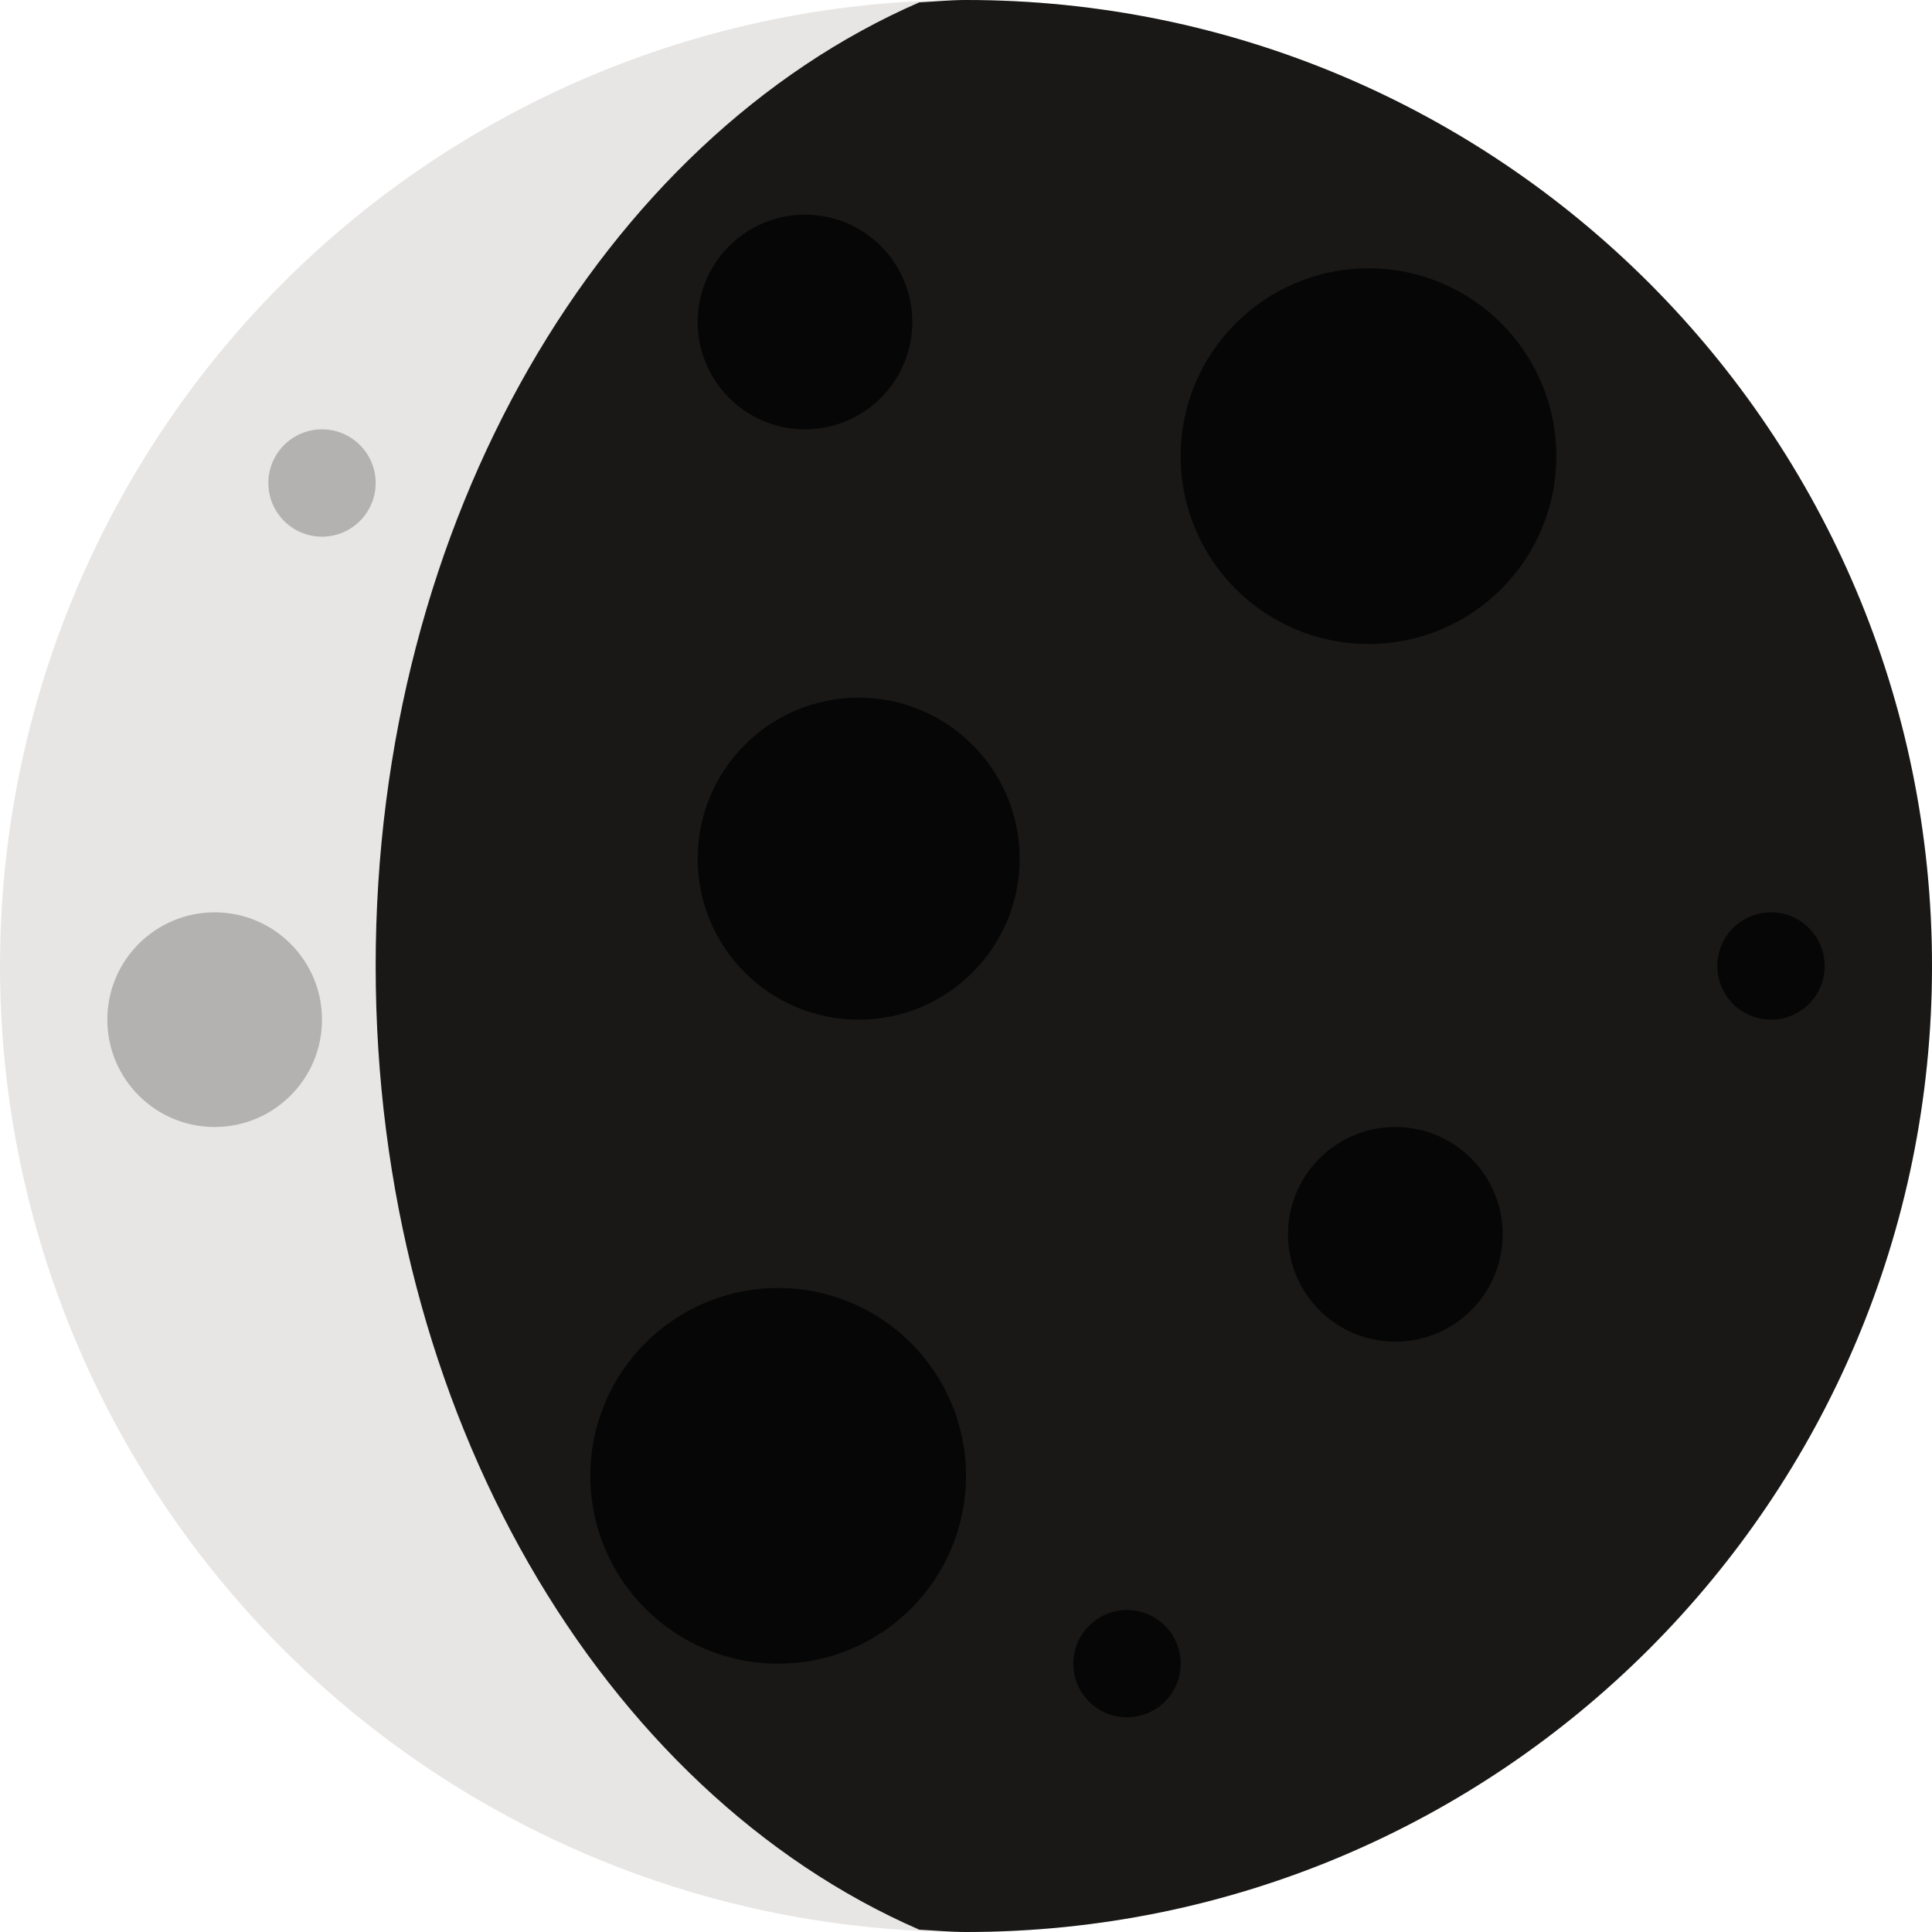
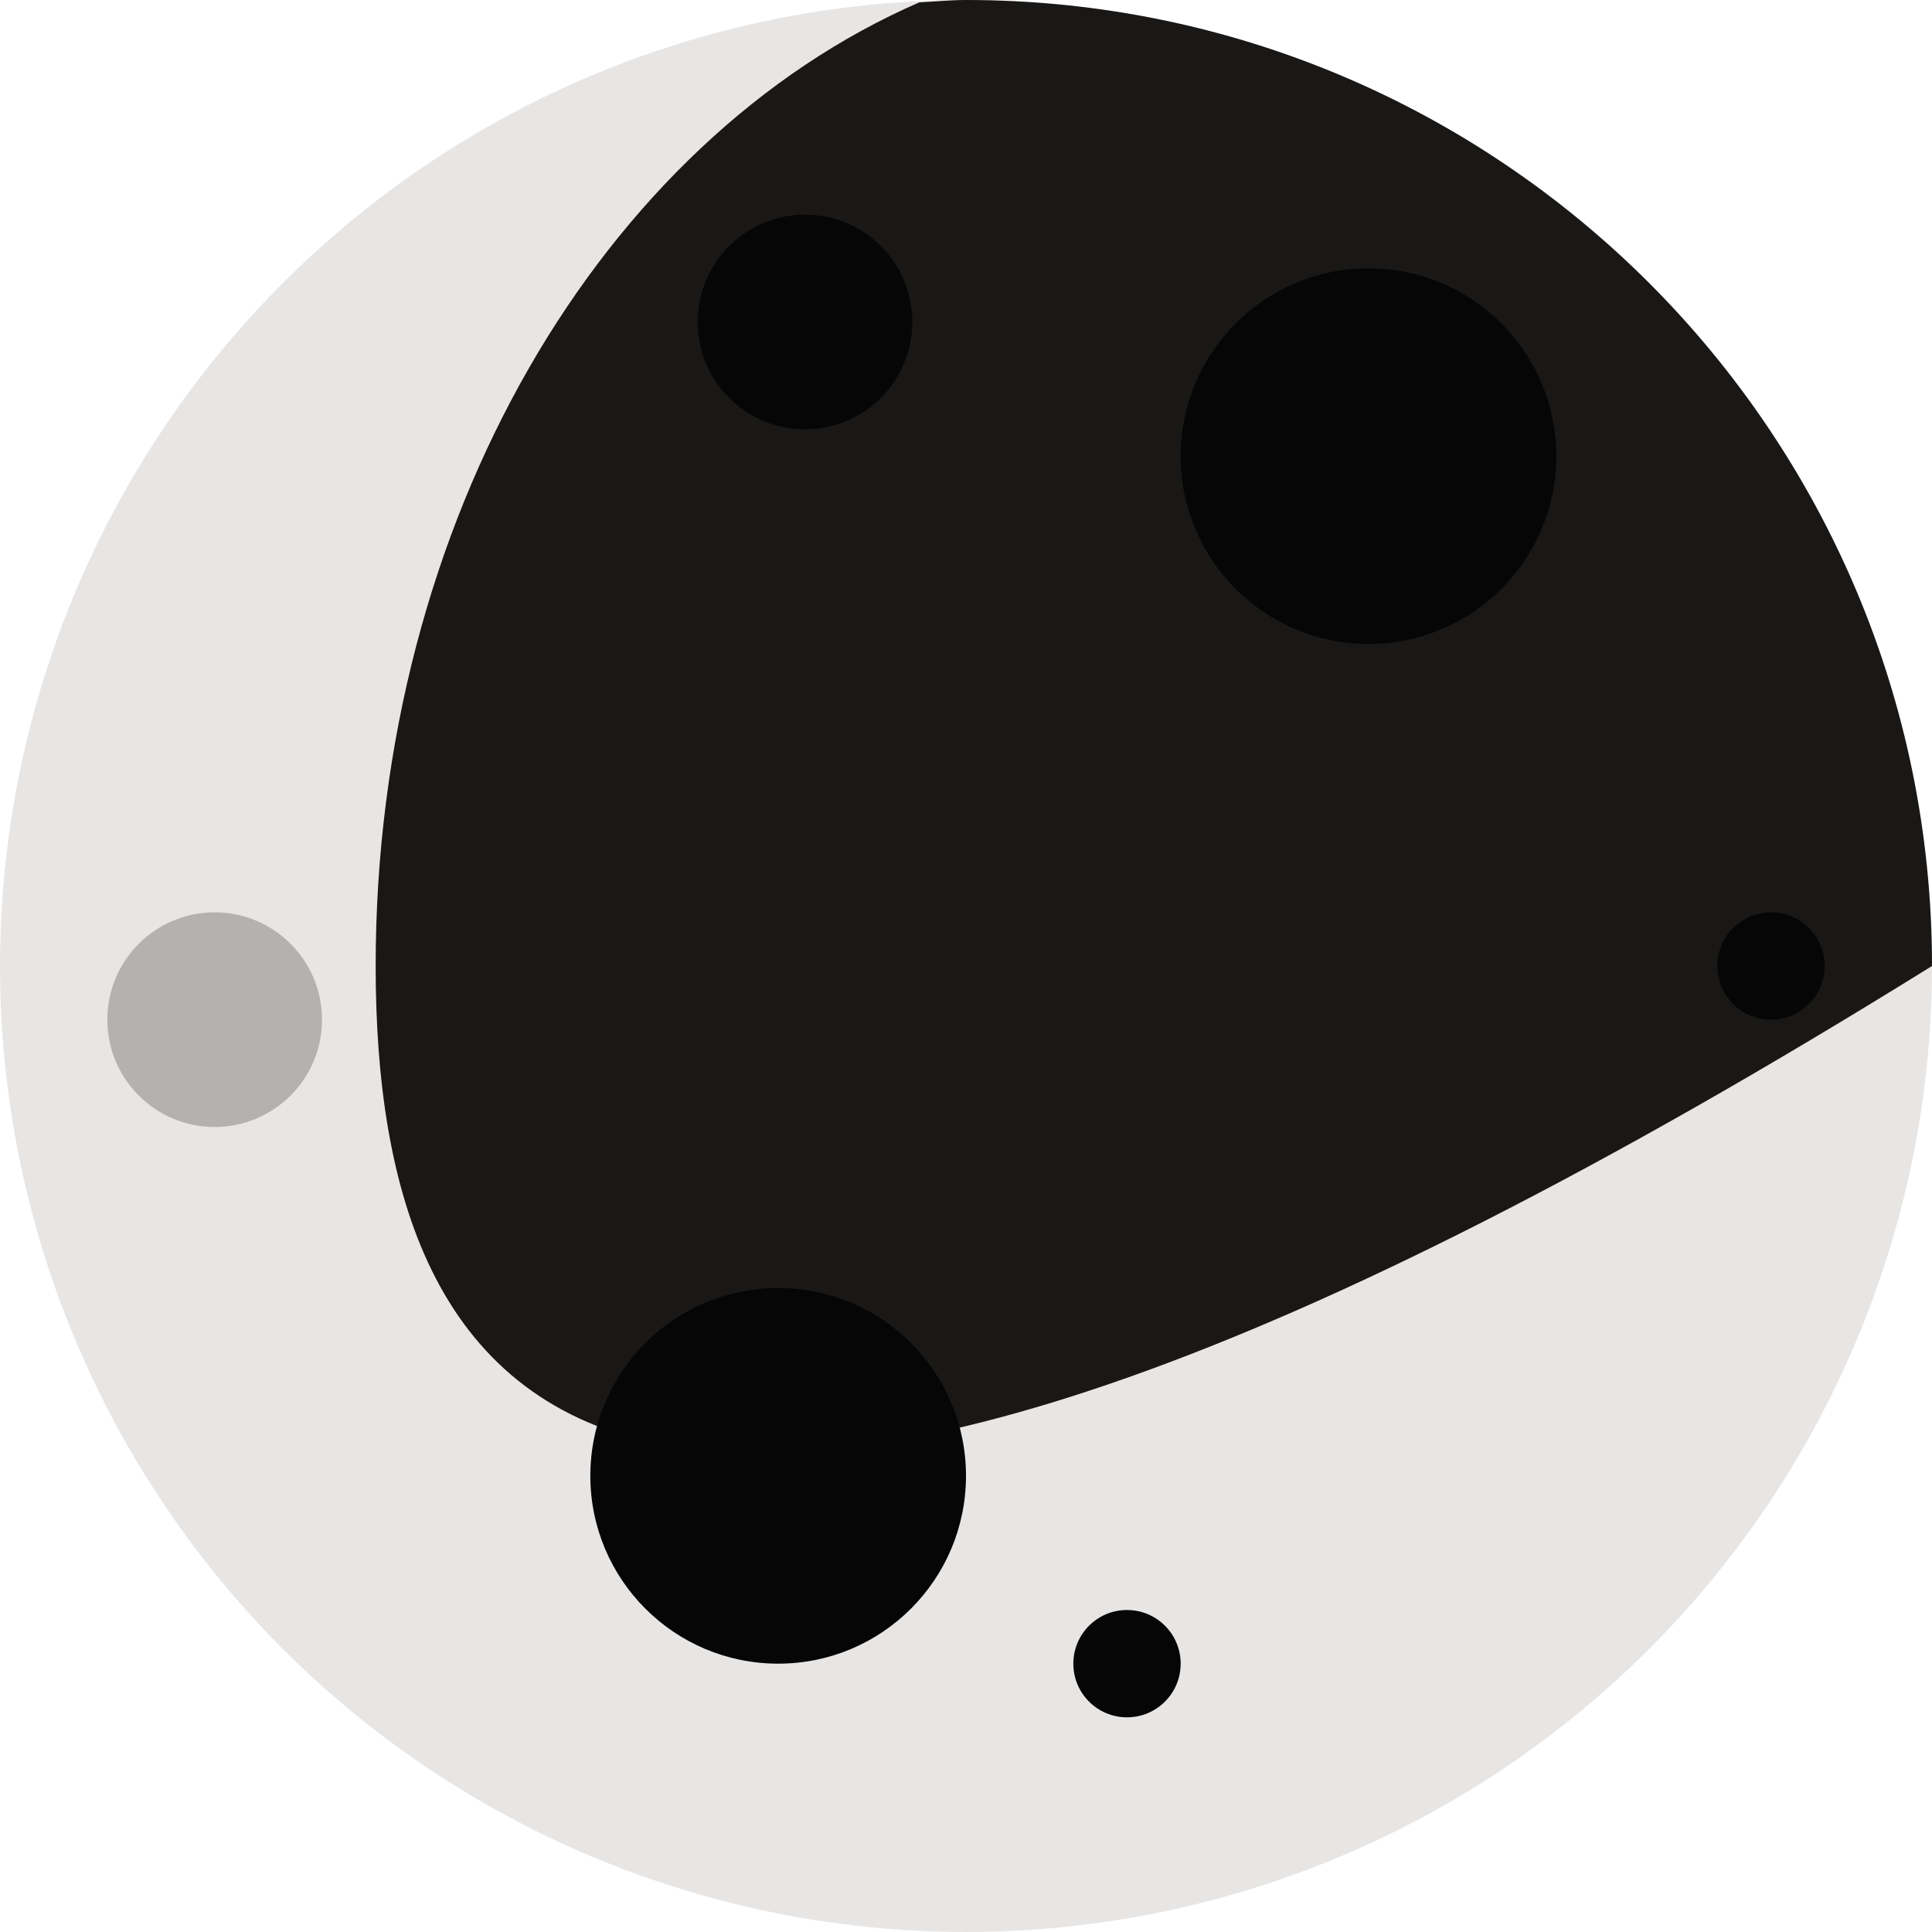
<svg xmlns="http://www.w3.org/2000/svg" viewBox="0 0 36 36">
  <circle fill="#e8e6e5" cx="18" cy="18" r="18" />
-   <path fill="#191817" d="M36 18c0 9.941-8.059 18-18 18-.294 0-.58-.029-.87-.043C11.239 33.393 7 26.332 7 18 7 9.669 11.239 2.607 17.13.044 17.42.03 17.706 0 18 0c9.941 0 18 8.059 18 18z" />
+   <path fill="#191817" d="M36 18C11.239 33.393 7 26.332 7 18 7 9.669 11.239 2.607 17.13.044 17.42.03 17.706 0 18 0c9.941 0 18 8.059 18 18z" />
  <circle fill="#060606" cx="25.5" cy="8.5" r="3.5" />
-   <circle fill="#060606" cx="16" cy="16" r="3" />
  <circle fill="#060606" cx="14.5" cy="27.5" r="3.5" />
  <circle fill="#060606" cx="15" cy="6" r="2" />
  <circle fill="#060606" cx="33" cy="18" r="1" />
-   <circle fill="#b4b2b0" cx="6" cy="9" r="1" />
  <circle fill="#060606" cx="21" cy="31" r="1" />
  <circle fill="#b4b2b0" cx="4" cy="19" r="2" />
-   <circle fill="#060606" cx="26" cy="23" r="2" />
</svg>